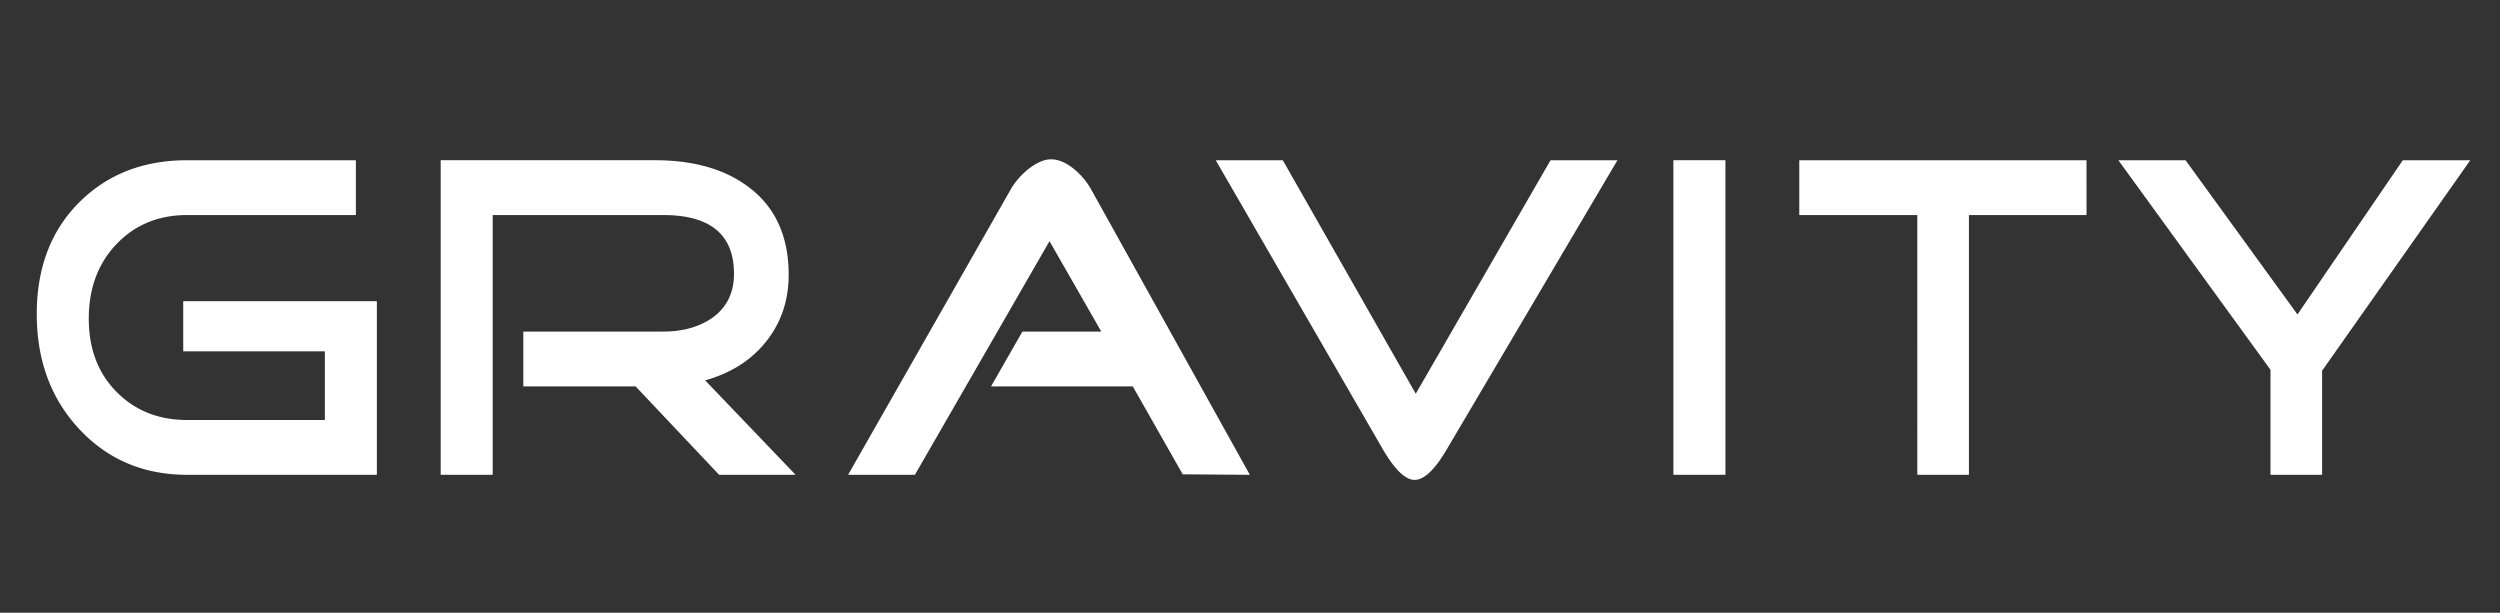
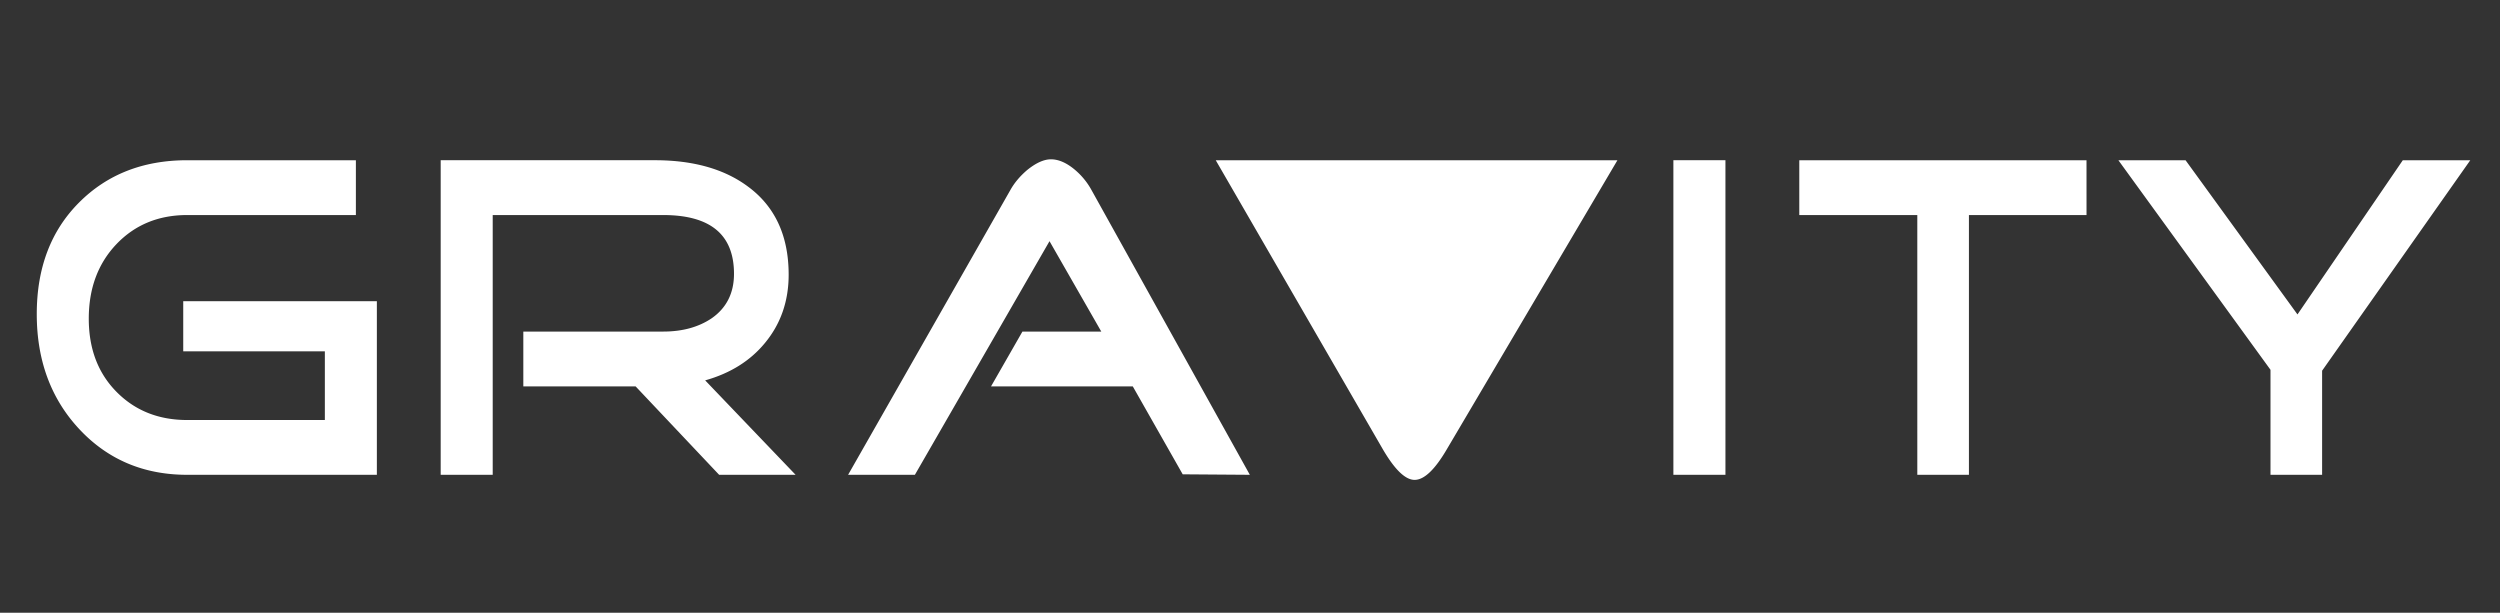
<svg xmlns="http://www.w3.org/2000/svg" width="204" height="50">
  <rect width="100%" height="100%" fill="#333333" stroke="none" />
-   <path d="M30.751 38.744H15.272c-3.544 0-6.475-1.241-8.795-3.72C4.16 32.544 3 29.412 3 25.629c0-3.76 1.147-6.79 3.443-9.094 2.296-2.307 5.237-3.46 8.83-3.46H29.04v4.473H15.272c-2.332 0-4.253.792-5.761 2.365-1.51 1.582-2.267 3.61-2.267 6.093 0 2.454.756 4.443 2.267 5.971 1.508 1.528 3.43 2.296 5.761 2.296h11.236V28.67H14.952v-4.094h15.8v14.167zm34.169 0h-6.239l-6.814-7.213h-9.164v-4.475h11.412c1.571 0 2.889-.363 3.959-1.085 1.213-.847 1.82-2.06 1.82-3.629 0-3.196-1.924-4.794-5.779-4.794h-13.91v21.196H35.96v-25.67h17.478c3.139 0 5.671.718 7.596 2.15 2.215 1.63 3.32 4.03 3.32 7.191 0 2.155-.646 4.017-1.936 5.573-1.196 1.455-2.821 2.473-4.876 3.05l7.378 7.706zm37.067 0l-5.478-.04-4.073-7.173H80.867l2.563-4.475h6.435L85.64 19.68 74.655 38.744h-5.45L82.438 15.52c.333-.601.798-1.152 1.39-1.655.716-.577 1.36-.865 1.93-.865.617 0 1.26.279 1.925.83a5.83 5.83 0 0 1 1.39 1.69l12.914 23.224zm29.996-25.669l-13.91 23.564c-.977 1.676-1.858 2.519-2.642 2.519-.76 0-1.628-.843-2.604-2.519L99.204 13.075h5.472l10.85 19.055 10.998-19.055h5.46zm4.565 25.668h4.248V13.074h-4.248zm33.712-21.195h-9.596v21.196h-4.212V17.548h-9.63v-4.473h23.437zm31.315-4.473L189.484 30.25v8.494h-4.212v-8.569l-12.413-17.1h5.482l9.133 12.583 8.595-12.583z" fill="#FFF" fill-rule="evenodd" />
+   <path d="M30.751 38.744H15.272c-3.544 0-6.475-1.241-8.795-3.72C4.16 32.544 3 29.412 3 25.629c0-3.76 1.147-6.79 3.443-9.094 2.296-2.307 5.237-3.46 8.83-3.46H29.04v4.473H15.272c-2.332 0-4.253.792-5.761 2.365-1.51 1.582-2.267 3.61-2.267 6.093 0 2.454.756 4.443 2.267 5.971 1.508 1.528 3.43 2.296 5.761 2.296h11.236V28.67H14.952v-4.094h15.8v14.167zm34.169 0h-6.239l-6.814-7.213h-9.164v-4.475h11.412c1.571 0 2.889-.363 3.959-1.085 1.213-.847 1.82-2.06 1.82-3.629 0-3.196-1.924-4.794-5.779-4.794h-13.91v21.196H35.96v-25.67h17.478c3.139 0 5.671.718 7.596 2.15 2.215 1.63 3.32 4.03 3.32 7.191 0 2.155-.646 4.017-1.936 5.573-1.196 1.455-2.821 2.473-4.876 3.05l7.378 7.706zm37.067 0l-5.478-.04-4.073-7.173H80.867l2.563-4.475h6.435L85.64 19.68 74.655 38.744h-5.45L82.438 15.52c.333-.601.798-1.152 1.39-1.655.716-.577 1.36-.865 1.93-.865.617 0 1.26.279 1.925.83a5.83 5.83 0 0 1 1.39 1.69l12.914 23.224zm29.996-25.669l-13.91 23.564c-.977 1.676-1.858 2.519-2.642 2.519-.76 0-1.628-.843-2.604-2.519L99.204 13.075h5.472h5.46zm4.565 25.668h4.248V13.074h-4.248zm33.712-21.195h-9.596v21.196h-4.212V17.548h-9.63v-4.473h23.437zm31.315-4.473L189.484 30.25v8.494h-4.212v-8.569l-12.413-17.1h5.482l9.133 12.583 8.595-12.583z" fill="#FFF" fill-rule="evenodd" />
</svg>